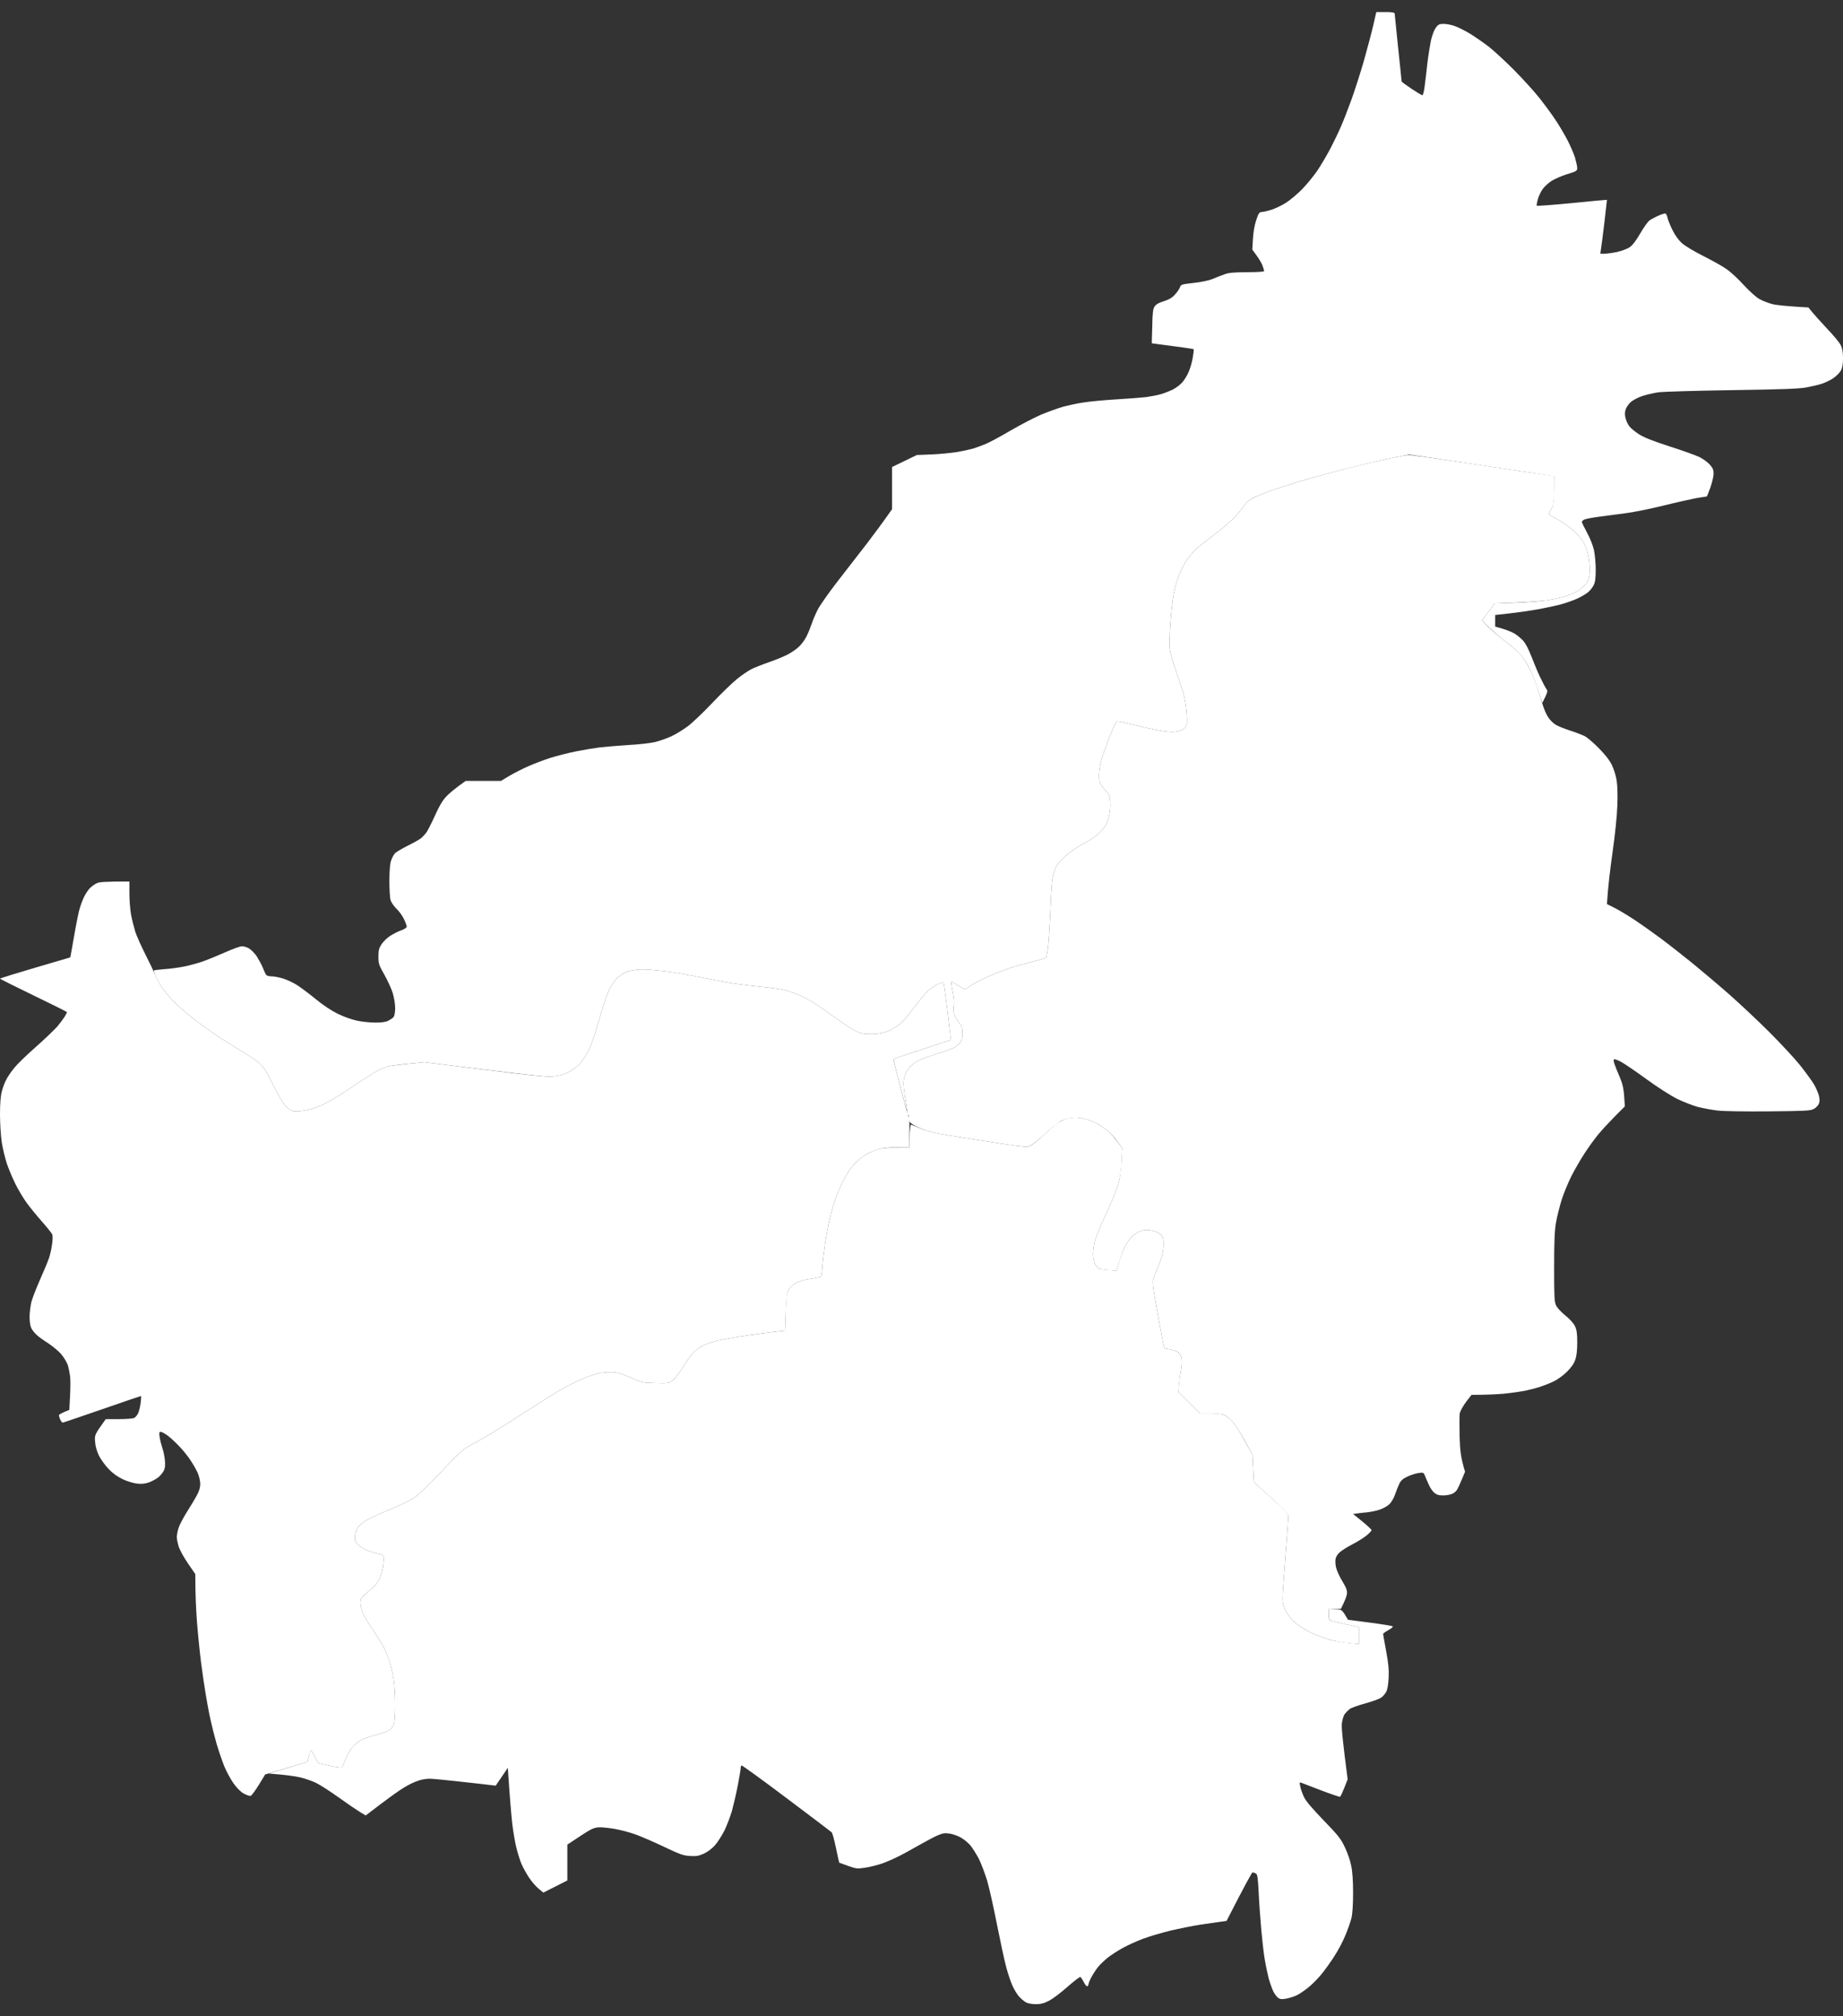
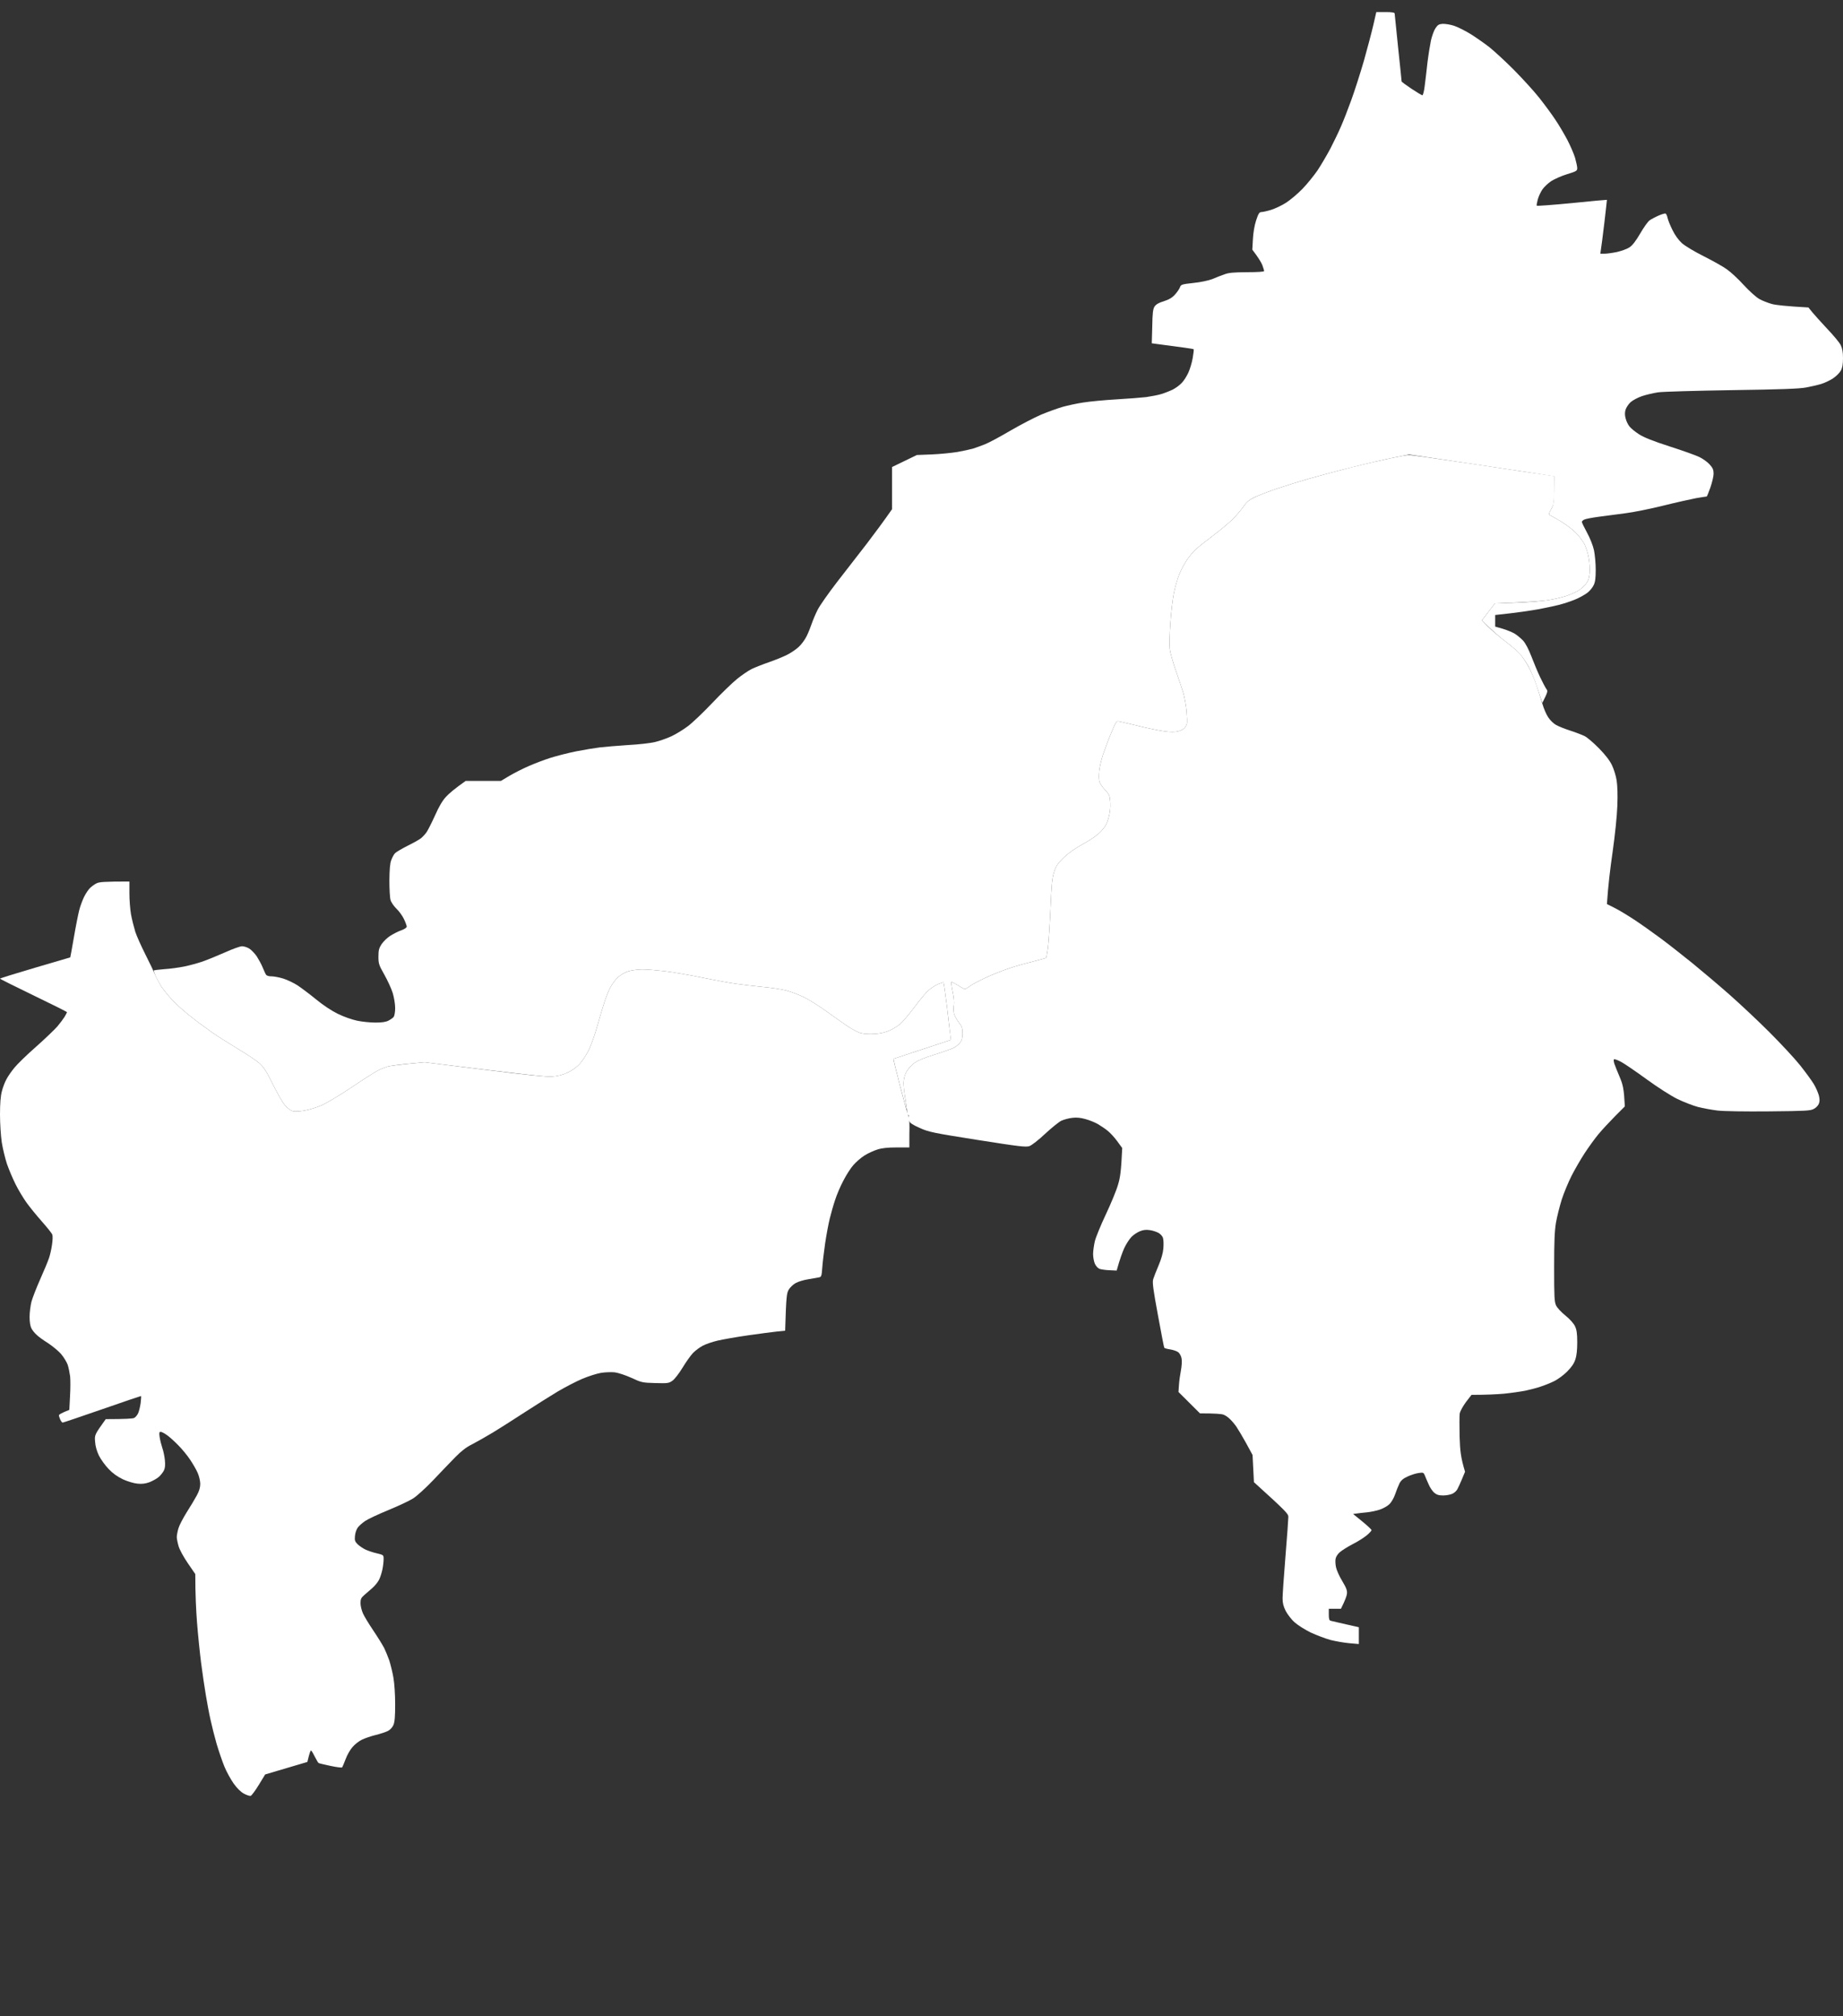
<svg xmlns="http://www.w3.org/2000/svg" width="75" height="82" viewBox="0 0 75 82" fill="none">
  <rect x="0" y="0" width="75" height="82" fill="#333333" stroke="none" />
  <path d="M55.505 2.466C55.646 1.962 55.82 1.309 55.886 1.022L56.008 0.491H56.384C56.647 0.491 56.755 0.509 56.755 0.552C56.755 0.58 56.821 1.21 56.897 1.948C56.977 2.687 57.038 3.298 57.038 3.312C57.033 3.326 57.216 3.458 57.437 3.608C57.658 3.754 57.861 3.876 57.884 3.876C57.907 3.876 57.955 3.702 57.978 3.491C58.006 3.274 58.058 2.846 58.091 2.536C58.129 2.226 58.194 1.826 58.232 1.643C58.274 1.464 58.354 1.238 58.415 1.149C58.505 1.013 58.556 0.98 58.707 0.97C58.81 0.966 59.022 0.998 59.177 1.05C59.332 1.102 59.638 1.257 59.859 1.393C60.08 1.534 60.419 1.77 60.611 1.92C60.804 2.075 61.251 2.484 61.603 2.837C61.951 3.19 62.417 3.697 62.633 3.97C62.849 4.243 63.146 4.643 63.291 4.864C63.442 5.085 63.658 5.456 63.781 5.687C63.903 5.922 64.044 6.246 64.096 6.415C64.143 6.585 64.185 6.773 64.185 6.839C64.185 6.947 64.147 6.97 63.776 7.083C63.545 7.154 63.259 7.281 63.127 7.365C63 7.45 62.835 7.605 62.765 7.708C62.694 7.812 62.61 7.995 62.577 8.118C62.544 8.24 62.525 8.353 62.539 8.367C62.553 8.381 63.197 8.334 63.973 8.259C64.749 8.179 65.389 8.122 65.393 8.127C65.393 8.127 65.351 8.545 65.29 9.049C65.229 9.552 65.168 10.046 65.125 10.318H65.299C65.398 10.318 65.629 10.285 65.807 10.248C65.986 10.205 66.216 10.125 66.31 10.06C66.433 9.98 66.569 9.801 66.748 9.495C66.889 9.251 67.063 9.006 67.133 8.959C67.209 8.908 67.368 8.823 67.5 8.766C67.627 8.71 67.759 8.672 67.782 8.687C67.806 8.696 67.843 8.776 67.862 8.865C67.881 8.955 67.97 9.176 68.06 9.354C68.163 9.566 68.299 9.754 68.445 9.89C68.582 10.008 68.948 10.229 69.334 10.422C69.696 10.605 70.119 10.84 70.274 10.953C70.43 11.061 70.74 11.348 70.961 11.592C71.196 11.846 71.469 12.091 71.596 12.161C71.723 12.232 71.953 12.321 72.108 12.364C72.263 12.406 72.663 12.453 73.594 12.505L73.745 12.693C73.829 12.796 74.102 13.097 74.351 13.365C74.605 13.629 74.854 13.93 74.906 14.033C74.972 14.169 75 14.315 75 14.564C75 14.804 74.977 14.95 74.915 15.067C74.868 15.157 74.723 15.303 74.596 15.387C74.469 15.472 74.248 15.575 74.107 15.618C73.966 15.66 73.688 15.721 73.495 15.759C73.227 15.81 72.494 15.839 70.486 15.867C69.023 15.89 67.669 15.928 67.477 15.956C67.284 15.984 66.987 16.055 66.818 16.111C66.649 16.168 66.442 16.281 66.357 16.356C66.268 16.436 66.179 16.577 66.15 16.666C66.118 16.779 66.118 16.892 66.155 17.019C66.179 17.122 66.249 17.268 66.31 17.343C66.371 17.423 66.546 17.564 66.701 17.663C66.898 17.79 67.274 17.94 67.947 18.157C68.478 18.326 69.028 18.523 69.169 18.594C69.31 18.665 69.498 18.801 69.578 18.895C69.701 19.031 69.734 19.107 69.734 19.267C69.734 19.375 69.672 19.628 69.602 19.831C69.531 20.028 69.466 20.193 69.451 20.193C69.437 20.193 69.249 20.221 69.028 20.259C68.807 20.301 68.196 20.437 67.665 20.569C67.133 20.701 66.447 20.837 66.136 20.875C65.826 20.917 65.346 20.978 65.064 21.016C64.787 21.053 64.519 21.105 64.467 21.133C64.415 21.161 64.373 21.199 64.373 21.227C64.373 21.256 64.467 21.448 64.585 21.665C64.707 21.89 64.825 22.186 64.867 22.379C64.904 22.563 64.937 22.915 64.937 23.169C64.937 23.508 64.918 23.668 64.853 23.799C64.81 23.893 64.698 24.03 64.608 24.1C64.519 24.171 64.326 24.279 64.185 24.345C64.044 24.411 63.776 24.505 63.597 24.556C63.419 24.613 62.981 24.707 62.633 24.773C62.285 24.834 61.74 24.919 60.846 25.012V25.483L61.138 25.567C61.303 25.614 61.519 25.704 61.622 25.76C61.726 25.821 61.886 25.953 61.98 26.052C62.088 26.174 62.205 26.4 62.323 26.705C62.422 26.964 62.581 27.345 62.68 27.552C62.779 27.759 62.892 27.97 62.929 28.022C62.995 28.107 62.991 28.135 62.765 28.586L62.567 27.998C62.464 27.674 62.295 27.274 62.201 27.105C62.107 26.936 61.956 26.715 61.867 26.611C61.782 26.508 61.509 26.273 61.265 26.089C61.02 25.901 60.705 25.633 60.306 25.229L60.832 24.542L61.721 24.509C62.21 24.491 62.798 24.444 63.033 24.401C63.268 24.364 63.583 24.288 63.738 24.237C63.893 24.185 64.105 24.096 64.204 24.035C64.307 23.978 64.448 23.856 64.523 23.767C64.627 23.64 64.665 23.536 64.688 23.32C64.702 23.165 64.688 22.892 64.655 22.709C64.627 22.525 64.547 22.276 64.486 22.144C64.425 22.017 64.26 21.801 64.124 21.665C63.992 21.528 63.701 21.312 63.48 21.18C63.259 21.053 63.061 20.94 63.042 20.936C63.019 20.926 63.056 20.828 63.122 20.71C63.235 20.517 63.245 20.451 63.245 19.37L62.906 19.318C62.737 19.289 61.643 19.126 58.481 18.655L57.343 18.486L56.709 18.613C56.361 18.683 55.618 18.853 55.063 18.994C54.508 19.13 53.713 19.342 53.299 19.459C52.886 19.577 52.265 19.77 51.922 19.887C51.583 20.005 51.179 20.16 51.028 20.235C50.84 20.329 50.718 20.428 50.624 20.574C50.549 20.686 50.356 20.917 50.201 21.081C50.041 21.241 49.669 21.556 49.373 21.777C49.077 21.998 48.752 22.257 48.654 22.351C48.55 22.445 48.39 22.638 48.296 22.779C48.197 22.92 48.061 23.183 47.986 23.367C47.915 23.55 47.817 23.889 47.77 24.119C47.723 24.349 47.657 24.9 47.629 25.342C47.596 25.784 47.586 26.259 47.605 26.4C47.619 26.541 47.732 26.936 47.849 27.27C47.967 27.603 48.103 28.017 48.155 28.186C48.202 28.356 48.263 28.68 48.287 28.915C48.306 29.151 48.315 29.381 48.301 29.433C48.287 29.484 48.245 29.564 48.202 29.611C48.16 29.658 48.042 29.719 47.939 29.743C47.812 29.776 47.638 29.776 47.398 29.743C47.205 29.719 46.726 29.621 46.34 29.527C45.95 29.433 45.588 29.348 45.527 29.339C45.433 29.315 45.404 29.367 45.216 29.818C45.099 30.1 44.953 30.495 44.882 30.702C44.817 30.909 44.746 31.205 44.732 31.36C44.718 31.516 44.718 31.699 44.737 31.77C44.751 31.845 44.854 32 44.962 32.118C45.151 32.325 45.165 32.357 45.183 32.649C45.193 32.851 45.169 33.063 45.113 33.265C45.047 33.5 44.977 33.627 44.807 33.806C44.663 33.962 44.42 34.135 44.078 34.323C43.74 34.506 43.467 34.704 43.279 34.887C43.039 35.122 42.973 35.221 42.893 35.475C42.813 35.724 42.79 36.002 42.748 36.98C42.719 37.638 42.672 38.348 42.644 38.555C42.616 38.762 42.583 38.94 42.569 38.955C42.555 38.969 42.31 39.035 42.019 39.11C41.732 39.18 41.295 39.303 41.05 39.387C40.806 39.467 40.382 39.636 40.11 39.763C39.837 39.89 39.545 40.045 39.461 40.111C39.381 40.172 39.287 40.224 39.263 40.224C39.24 40.224 39.108 40.154 38.981 40.069C38.849 39.989 38.732 39.928 38.718 39.942C38.704 39.956 38.727 40.135 38.77 40.342C38.817 40.563 38.835 40.784 38.817 40.882C38.798 40.972 38.803 41.122 38.821 41.212C38.84 41.301 38.929 41.465 39.014 41.574C39.146 41.743 39.169 41.818 39.169 42.02C39.174 42.199 39.146 42.307 39.075 42.397C39.023 42.472 38.901 42.566 38.803 42.618C38.709 42.665 38.351 42.791 38.017 42.895C37.603 43.022 37.335 43.135 37.194 43.243C37.077 43.332 36.936 43.492 36.875 43.61C36.809 43.746 36.771 43.906 36.771 44.056C36.771 44.183 36.804 44.47 36.842 44.691C36.884 44.912 36.912 45.105 36.903 45.129C36.893 45.147 36.767 44.691 36.616 44.118C36.465 43.539 36.353 43.064 36.357 43.064C36.367 43.06 36.893 42.886 38.699 42.293L38.671 42.091C38.657 41.983 38.596 41.461 38.535 40.929C38.469 40.398 38.407 39.961 38.393 39.951C38.379 39.947 38.281 39.98 38.168 40.027C38.06 40.074 37.886 40.187 37.787 40.276C37.683 40.365 37.429 40.671 37.218 40.953C37.006 41.235 36.752 41.541 36.649 41.63C36.55 41.719 36.348 41.846 36.207 41.907C36.038 41.983 35.826 42.035 35.596 42.049C35.389 42.063 35.154 42.049 35.031 42.016C34.914 41.987 34.66 41.851 34.462 41.715C34.264 41.578 33.87 41.306 33.593 41.103C33.31 40.897 32.911 40.652 32.704 40.549C32.497 40.45 32.168 40.328 31.975 40.276C31.782 40.229 31.345 40.163 31.011 40.135C30.677 40.102 30.193 40.045 29.939 40.008C29.69 39.975 29.064 39.857 28.552 39.754C28.044 39.651 27.362 39.533 27.038 39.495C26.713 39.458 26.314 39.425 26.144 39.425C25.975 39.425 25.726 39.458 25.589 39.495C25.444 39.538 25.27 39.636 25.152 39.74C25.044 39.839 24.898 40.036 24.828 40.177C24.757 40.318 24.654 40.572 24.602 40.741C24.546 40.911 24.414 41.348 24.31 41.715C24.207 42.086 24.047 42.542 23.948 42.726C23.854 42.914 23.69 43.163 23.581 43.281C23.459 43.412 23.267 43.544 23.083 43.629C22.876 43.723 22.679 43.77 22.453 43.784C22.223 43.798 21.4 43.713 17.281 43.201L16.622 43.262C16.26 43.295 15.879 43.346 15.776 43.375C15.672 43.407 15.494 43.478 15.376 43.539C15.259 43.596 14.774 43.906 14.295 44.23C13.815 44.55 13.265 44.879 13.072 44.959C12.879 45.044 12.574 45.133 12.39 45.166C12.207 45.199 12 45.209 11.92 45.19C11.84 45.171 11.704 45.072 11.614 44.973C11.525 44.879 11.299 44.494 11.116 44.122C10.843 43.567 10.74 43.407 10.552 43.238C10.425 43.125 10.034 42.867 9.687 42.66C9.339 42.448 8.85 42.143 8.605 41.969C8.361 41.799 7.956 41.498 7.712 41.301C7.467 41.108 7.138 40.812 6.987 40.643C6.832 40.478 6.639 40.233 6.555 40.107C6.475 39.975 6.371 39.787 6.329 39.683C6.287 39.58 6.254 39.486 6.254 39.472C6.254 39.458 6.451 39.434 6.687 39.415C6.926 39.401 7.293 39.349 7.5 39.307C7.707 39.265 8.036 39.175 8.229 39.11C8.422 39.044 8.835 38.875 9.146 38.738C9.456 38.597 9.771 38.484 9.851 38.484C9.926 38.484 10.063 38.527 10.143 38.578C10.227 38.63 10.364 38.771 10.448 38.893C10.528 39.02 10.641 39.223 10.693 39.354C10.745 39.481 10.806 39.618 10.834 39.651C10.862 39.683 10.961 39.712 11.05 39.707C11.139 39.707 11.351 39.745 11.52 39.796C11.69 39.848 11.953 39.975 12.108 40.074C12.263 40.177 12.602 40.431 12.861 40.643C13.157 40.887 13.486 41.103 13.754 41.235C13.994 41.353 14.332 41.47 14.539 41.513C14.741 41.555 15.075 41.588 15.282 41.588C15.541 41.588 15.705 41.564 15.809 41.508C15.893 41.465 15.988 41.4 16.02 41.357C16.053 41.315 16.081 41.155 16.081 41C16.081 40.84 16.039 40.577 15.983 40.389C15.926 40.205 15.771 39.871 15.639 39.636C15.418 39.246 15.4 39.19 15.4 38.903C15.4 38.644 15.423 38.564 15.527 38.4C15.602 38.291 15.757 38.136 15.879 38.061C16.006 37.981 16.204 37.878 16.331 37.835C16.462 37.788 16.552 37.727 16.552 37.685C16.552 37.647 16.5 37.506 16.439 37.379C16.378 37.248 16.241 37.06 16.133 36.956C16.025 36.853 15.917 36.693 15.893 36.603C15.865 36.514 15.846 36.152 15.846 35.804C15.851 35.367 15.87 35.108 15.922 34.981C15.959 34.878 16.025 34.755 16.072 34.704C16.114 34.657 16.345 34.52 16.575 34.403C16.806 34.29 17.06 34.149 17.13 34.093C17.201 34.036 17.309 33.919 17.37 33.829C17.426 33.74 17.581 33.434 17.709 33.152C17.859 32.809 18.009 32.555 18.151 32.404C18.268 32.277 18.494 32.08 18.95 31.76H20.384L20.737 31.549C20.93 31.436 21.282 31.257 21.512 31.158C21.743 31.055 22.143 30.904 22.392 30.824C22.646 30.744 23.121 30.622 23.45 30.556C23.784 30.491 24.212 30.42 24.404 30.397C24.597 30.373 25.11 30.331 25.542 30.302C25.98 30.279 26.473 30.223 26.647 30.18C26.826 30.138 27.127 30.035 27.32 29.945C27.512 29.856 27.818 29.668 28.002 29.527C28.185 29.39 28.627 28.967 28.989 28.586C29.351 28.205 29.807 27.763 30 27.608C30.193 27.453 30.456 27.274 30.588 27.209C30.715 27.147 31.035 27.02 31.293 26.931C31.552 26.842 31.886 26.705 32.031 26.63C32.182 26.555 32.393 26.414 32.497 26.315C32.605 26.221 32.751 26.023 32.821 25.882C32.892 25.741 32.986 25.506 33.033 25.365C33.08 25.224 33.188 24.97 33.273 24.801C33.357 24.632 33.715 24.124 34.063 23.672C34.415 23.221 34.961 22.511 35.281 22.102C35.596 21.688 35.953 21.209 36.301 20.71V18.994L37.312 18.505L37.923 18.481C38.257 18.467 38.723 18.42 38.958 18.382C39.193 18.34 39.475 18.279 39.593 18.246C39.71 18.209 39.931 18.128 40.086 18.067C40.241 18.006 40.707 17.757 41.121 17.512C41.535 17.273 42.094 16.981 42.367 16.864C42.639 16.751 43.03 16.61 43.237 16.549C43.444 16.492 43.825 16.407 44.083 16.37C44.342 16.328 44.944 16.271 45.423 16.243C45.903 16.215 46.453 16.172 46.646 16.149C46.839 16.121 47.116 16.069 47.257 16.027C47.398 15.984 47.61 15.9 47.727 15.843C47.845 15.782 48.005 15.665 48.089 15.575C48.174 15.491 48.291 15.303 48.357 15.161C48.423 15.02 48.503 14.752 48.536 14.564C48.569 14.376 48.588 14.216 48.574 14.202C48.56 14.188 48.174 14.132 46.871 13.962L46.89 13.281C46.9 12.726 46.919 12.57 46.984 12.467C47.045 12.378 47.154 12.312 47.361 12.251C47.577 12.18 47.699 12.11 47.817 11.978C47.906 11.879 47.995 11.748 48.019 11.682C48.056 11.574 48.089 11.56 48.564 11.508C48.851 11.48 49.18 11.409 49.326 11.353C49.467 11.291 49.688 11.207 49.82 11.16C50.008 11.089 50.191 11.075 50.746 11.07C51.179 11.07 51.442 11.052 51.442 11.024C51.442 10.995 51.409 10.887 51.367 10.774C51.32 10.666 51.216 10.483 50.962 10.154L50.986 9.73C51 9.467 51.047 9.18 51.117 8.964C51.207 8.691 51.249 8.625 51.325 8.625C51.376 8.625 51.555 8.588 51.724 8.536C51.893 8.484 52.166 8.353 52.335 8.245C52.505 8.136 52.801 7.887 52.994 7.69C53.187 7.492 53.464 7.149 53.614 6.933C53.76 6.712 53.995 6.312 54.141 6.039C54.282 5.766 54.475 5.367 54.569 5.146C54.668 4.925 54.856 4.44 54.992 4.064C55.129 3.688 55.359 2.969 55.505 2.466Z" fill="white" />
  <path d="M54.969 19.012C55.472 18.886 56.182 18.721 56.544 18.646C56.906 18.57 57.259 18.505 57.329 18.505C57.404 18.5 58.599 18.669 59.986 18.876C61.378 19.088 62.68 19.281 63.24 19.36V19.93C63.245 20.456 63.235 20.512 63.122 20.71C63.056 20.828 63.019 20.926 63.042 20.936C63.061 20.94 63.259 21.053 63.48 21.18C63.701 21.312 63.992 21.528 64.124 21.665C64.26 21.801 64.425 22.012 64.486 22.144C64.547 22.271 64.627 22.525 64.655 22.709C64.688 22.887 64.702 23.165 64.688 23.32C64.665 23.536 64.627 23.64 64.523 23.767C64.448 23.856 64.307 23.978 64.204 24.035C64.105 24.096 63.893 24.185 63.738 24.237C63.583 24.288 63.268 24.364 63.033 24.401C62.798 24.444 62.21 24.491 60.832 24.542L60.306 25.229L60.564 25.492C60.705 25.633 61.02 25.901 61.265 26.089C61.509 26.273 61.782 26.508 61.871 26.611C61.956 26.715 62.107 26.94 62.201 27.11C62.299 27.279 62.44 27.618 62.525 27.862L62.541 27.911C62.62 28.151 62.721 28.462 62.77 28.633C62.821 28.812 62.925 29.056 63.005 29.174C63.08 29.291 63.226 29.433 63.325 29.484C63.423 29.541 63.682 29.644 63.903 29.715C64.124 29.785 64.387 29.889 64.491 29.94C64.594 29.992 64.857 30.218 65.074 30.439C65.337 30.709 65.513 30.937 65.6 31.125C65.675 31.281 65.76 31.553 65.788 31.737C65.821 31.944 65.835 32.329 65.817 32.771C65.802 33.19 65.723 33.951 65.624 34.652C65.53 35.296 65.44 36.039 65.393 36.768L65.694 36.919C65.859 36.998 66.216 37.215 66.489 37.393C66.762 37.572 67.246 37.915 67.57 38.155C67.895 38.395 68.473 38.851 68.864 39.166C69.249 39.481 69.931 40.055 70.368 40.44C70.806 40.826 71.549 41.522 72.014 41.987C72.48 42.453 73.044 43.06 73.26 43.332C73.481 43.61 73.726 43.948 73.81 44.085C73.895 44.226 73.984 44.433 74.017 44.55C74.055 44.705 74.055 44.795 74.017 44.889C73.989 44.964 73.895 45.058 73.81 45.1C73.679 45.175 73.472 45.185 71.991 45.199C71.022 45.209 70.143 45.194 69.898 45.166C69.663 45.138 69.306 45.072 69.099 45.02C68.892 44.964 68.511 44.818 68.252 44.691C67.98 44.555 67.458 44.221 67.006 43.892C66.578 43.581 66.113 43.262 65.972 43.187C65.831 43.111 65.699 43.064 65.68 43.083C65.661 43.102 65.671 43.177 65.694 43.257C65.718 43.332 65.817 43.577 65.911 43.798C66.047 44.122 66.085 44.273 66.122 44.997L65.723 45.397C65.506 45.618 65.201 45.942 65.05 46.125C64.9 46.304 64.646 46.657 64.486 46.901C64.326 47.146 64.086 47.56 63.955 47.818C63.823 48.077 63.644 48.509 63.555 48.782C63.47 49.055 63.362 49.478 63.32 49.723C63.263 50.066 63.245 50.494 63.245 51.542C63.245 52.755 63.254 52.939 63.325 53.094C63.371 53.193 63.541 53.371 63.705 53.503C63.879 53.644 64.039 53.823 64.091 53.931C64.161 54.077 64.185 54.223 64.185 54.589C64.185 54.909 64.161 55.135 64.105 55.295C64.053 55.459 63.945 55.61 63.767 55.788C63.621 55.934 63.381 56.108 63.23 56.179C63.085 56.249 62.84 56.348 62.69 56.395C62.544 56.447 62.262 56.517 62.069 56.56C61.876 56.597 61.481 56.654 61.199 56.682C60.917 56.705 60.503 56.729 59.882 56.729L59.657 57.02C59.535 57.185 59.422 57.392 59.403 57.481C59.389 57.571 59.389 57.994 59.398 58.422C59.417 59.019 59.445 59.273 59.619 59.856L59.492 60.161C59.422 60.331 59.337 60.514 59.304 60.571C59.271 60.632 59.187 60.712 59.107 60.749C59.027 60.787 58.857 60.82 58.73 60.82C58.552 60.82 58.462 60.791 58.364 60.707C58.293 60.646 58.19 60.495 58.138 60.368C58.081 60.241 58.011 60.081 57.983 60.006C57.936 59.889 57.917 59.879 57.729 59.907C57.621 59.922 57.419 59.983 57.282 60.049C57.099 60.133 57.014 60.204 56.948 60.335C56.901 60.434 56.821 60.632 56.774 60.773C56.727 60.914 56.624 61.093 56.544 61.172C56.464 61.252 56.285 61.351 56.144 61.398C56.003 61.445 55.768 61.492 55.627 61.506C55.486 61.52 55.298 61.539 55.063 61.572L55.439 61.878C55.646 62.047 55.815 62.207 55.815 62.23C55.815 62.254 55.726 62.353 55.618 62.442C55.505 62.536 55.246 62.701 55.039 62.804C54.832 62.912 54.602 63.058 54.522 63.129C54.442 63.194 54.367 63.312 54.353 63.387C54.334 63.462 54.343 63.618 54.367 63.735C54.39 63.853 54.503 64.107 54.621 64.299C54.79 64.582 54.828 64.685 54.813 64.817C54.804 64.906 54.743 65.08 54.569 65.428H54.075V65.663C54.075 65.846 54.094 65.903 54.155 65.917C54.202 65.931 54.48 65.992 55.298 66.18V66.862L54.912 66.829C54.696 66.81 54.353 66.749 54.146 66.698C53.939 66.641 53.581 66.505 53.346 66.397C53.111 66.284 52.815 66.096 52.688 65.983C52.556 65.87 52.397 65.658 52.321 65.517C52.227 65.329 52.194 65.193 52.194 65.005C52.194 64.864 52.246 64.088 52.312 63.288C52.378 62.489 52.429 61.77 52.429 61.69C52.429 61.567 52.335 61.464 51.028 60.279L50.972 59.174L50.709 58.69C50.563 58.426 50.384 58.125 50.313 58.022C50.243 57.919 50.121 57.777 50.045 57.707C49.975 57.636 49.857 57.556 49.787 57.533C49.712 57.505 49.472 57.481 48.832 57.481L47.958 56.611L47.977 56.329C47.986 56.174 48.023 55.911 48.056 55.741C48.089 55.572 48.103 55.356 48.085 55.257C48.071 55.158 48.009 55.045 47.953 54.998C47.892 54.951 47.746 54.9 47.624 54.881C47.497 54.862 47.389 54.834 47.379 54.81C47.365 54.791 47.252 54.194 47.121 53.484C46.928 52.44 46.89 52.158 46.928 52.027C46.956 51.937 47.055 51.683 47.149 51.462C47.257 51.209 47.328 50.959 47.342 50.781C47.356 50.625 47.351 50.442 47.332 50.367C47.318 50.291 47.243 50.202 47.154 50.146C47.069 50.099 46.904 50.042 46.787 50.028C46.641 50.005 46.519 50.019 46.387 50.075C46.284 50.118 46.129 50.216 46.049 50.301C45.964 50.386 45.832 50.588 45.752 50.757C45.677 50.926 45.574 51.199 45.442 51.674L45.151 51.66C44.991 51.655 44.807 51.627 44.741 51.603C44.675 51.575 44.591 51.481 44.553 51.392C44.516 51.303 44.483 51.129 44.483 51.002C44.483 50.879 44.516 50.649 44.553 50.484C44.591 50.324 44.793 49.831 45 49.393C45.207 48.956 45.433 48.411 45.498 48.18C45.588 47.889 45.625 47.621 45.668 46.69L45.461 46.407C45.348 46.252 45.169 46.06 45.066 45.98C44.967 45.9 44.788 45.782 44.671 45.712C44.553 45.646 44.332 45.556 44.177 45.514C43.98 45.458 43.815 45.439 43.636 45.462C43.495 45.477 43.293 45.533 43.19 45.58C43.086 45.632 42.79 45.871 42.531 46.111C42.273 46.356 41.986 46.577 41.897 46.61C41.751 46.661 41.511 46.633 39.781 46.361C37.97 46.074 37.801 46.041 37.434 45.876C37.138 45.745 37.03 45.674 36.997 45.585C36.973 45.519 36.969 45.439 36.983 45.406C36.997 45.378 36.983 45.349 36.959 45.349C36.936 45.349 36.912 45.279 36.912 45.194C36.912 45.114 36.879 44.879 36.842 44.677C36.804 44.48 36.771 44.202 36.771 44.066C36.771 43.906 36.804 43.751 36.875 43.61C36.936 43.492 37.077 43.332 37.194 43.243C37.335 43.135 37.603 43.022 38.017 42.895C38.351 42.791 38.709 42.665 38.807 42.618C38.901 42.566 39.023 42.472 39.075 42.397C39.146 42.307 39.174 42.199 39.169 42.02C39.169 41.818 39.146 41.743 39.014 41.574C38.929 41.465 38.84 41.301 38.821 41.212C38.803 41.122 38.798 40.972 38.817 40.882C38.835 40.784 38.817 40.563 38.77 40.342C38.727 40.135 38.704 39.956 38.718 39.942C38.732 39.928 38.849 39.989 38.981 40.069C39.108 40.154 39.24 40.224 39.263 40.224C39.287 40.224 39.381 40.172 39.461 40.111C39.545 40.045 39.837 39.89 40.11 39.763C40.382 39.636 40.806 39.467 41.05 39.387C41.295 39.303 41.732 39.18 42.019 39.11C42.31 39.035 42.555 38.969 42.569 38.955C42.583 38.94 42.616 38.762 42.644 38.555C42.672 38.348 42.719 37.638 42.748 36.98C42.79 36.002 42.813 35.724 42.893 35.475C42.973 35.221 43.039 35.122 43.279 34.887C43.467 34.704 43.74 34.506 44.078 34.323C44.42 34.135 44.663 33.962 44.807 33.806C44.977 33.627 45.047 33.5 45.113 33.265C45.169 33.063 45.193 32.851 45.183 32.649C45.165 32.357 45.151 32.325 44.962 32.118C44.854 32 44.751 31.845 44.737 31.77C44.718 31.699 44.718 31.516 44.732 31.36C44.746 31.205 44.817 30.909 44.882 30.702C44.953 30.495 45.099 30.1 45.216 29.818C45.404 29.367 45.433 29.315 45.527 29.339C45.588 29.348 45.95 29.433 46.34 29.527C46.726 29.621 47.205 29.719 47.398 29.743C47.638 29.776 47.812 29.776 47.939 29.743C48.042 29.719 48.16 29.658 48.202 29.611C48.245 29.564 48.287 29.484 48.301 29.433C48.315 29.381 48.306 29.151 48.287 28.915C48.263 28.68 48.202 28.356 48.155 28.186C48.103 28.017 47.967 27.603 47.849 27.27C47.732 26.931 47.619 26.541 47.605 26.4C47.586 26.259 47.596 25.779 47.629 25.342C47.657 24.9 47.723 24.349 47.77 24.119C47.817 23.884 47.915 23.546 47.986 23.367C48.061 23.183 48.197 22.92 48.296 22.779C48.39 22.638 48.55 22.445 48.654 22.351C48.752 22.257 49.077 21.998 49.373 21.777C49.669 21.556 50.041 21.241 50.201 21.081C50.356 20.917 50.549 20.686 50.624 20.574C50.718 20.428 50.84 20.329 51.033 20.235C51.179 20.16 51.583 20.005 51.922 19.887C52.265 19.77 52.886 19.577 53.299 19.459C53.713 19.342 54.465 19.14 54.969 19.012Z" fill="white" />
-   <path d="M3.668 36.11C3.734 36.049 3.846 35.964 3.926 35.926C4.034 35.87 4.218 35.851 5.266 35.851V36.331C5.266 36.599 5.295 36.984 5.332 37.191C5.37 37.398 5.45 37.713 5.506 37.897C5.567 38.08 5.751 38.489 5.915 38.813C6.08 39.138 6.254 39.505 6.31 39.636C6.362 39.763 6.475 39.975 6.555 40.107C6.639 40.233 6.832 40.478 6.987 40.643C7.138 40.812 7.467 41.108 7.712 41.301C7.956 41.498 8.361 41.799 8.605 41.969C8.85 42.143 9.339 42.448 9.687 42.66C10.034 42.867 10.425 43.125 10.552 43.238C10.74 43.407 10.843 43.567 11.116 44.122C11.299 44.494 11.525 44.879 11.614 44.973C11.704 45.072 11.84 45.171 11.92 45.19C12 45.209 12.207 45.199 12.39 45.166C12.574 45.133 12.879 45.044 13.072 44.959C13.265 44.879 13.815 44.55 14.295 44.23C14.774 43.906 15.259 43.596 15.376 43.539C15.494 43.478 15.672 43.407 15.776 43.375C15.879 43.346 16.26 43.295 17.281 43.201L19.702 43.502C21.4 43.713 22.223 43.798 22.453 43.784C22.679 43.77 22.876 43.723 23.083 43.629C23.267 43.544 23.459 43.412 23.581 43.281C23.69 43.163 23.854 42.914 23.948 42.726C24.047 42.542 24.207 42.086 24.31 41.715C24.414 41.348 24.546 40.911 24.602 40.741C24.654 40.572 24.757 40.318 24.828 40.177C24.898 40.036 25.044 39.839 25.152 39.74C25.27 39.636 25.444 39.538 25.594 39.495C25.726 39.458 25.975 39.425 26.144 39.425C26.314 39.425 26.713 39.458 27.038 39.495C27.362 39.533 28.044 39.651 28.552 39.754C29.064 39.857 29.69 39.975 29.939 40.008C30.193 40.045 30.677 40.102 31.011 40.135C31.345 40.163 31.782 40.229 31.975 40.276C32.168 40.328 32.497 40.45 32.704 40.549C32.911 40.652 33.31 40.897 33.593 41.103C33.87 41.306 34.264 41.578 34.462 41.715C34.66 41.851 34.914 41.987 35.031 42.016C35.154 42.049 35.389 42.063 35.596 42.049C35.826 42.035 36.038 41.983 36.207 41.907C36.348 41.846 36.55 41.719 36.649 41.63C36.752 41.541 37.006 41.235 37.218 40.953C37.429 40.671 37.683 40.365 37.787 40.276C37.886 40.187 38.06 40.074 38.168 40.027C38.281 39.98 38.379 39.947 38.393 39.951C38.407 39.961 38.469 40.398 38.535 40.929C38.596 41.461 38.657 41.983 38.699 42.293L37.538 42.674C36.893 42.886 36.367 43.06 36.357 43.064C36.348 43.064 36.475 43.577 36.635 44.197C36.799 44.818 36.94 45.335 36.955 45.349C36.969 45.364 36.987 45.425 36.997 45.491C37.006 45.556 37.011 45.721 37.011 45.853C37.006 45.989 37.006 46.229 37.006 46.666H36.489C36.127 46.666 35.892 46.69 35.704 46.751C35.553 46.798 35.318 46.906 35.177 46.995C35.036 47.085 34.834 47.259 34.73 47.381C34.622 47.498 34.439 47.785 34.321 48.016C34.199 48.241 34.049 48.599 33.983 48.806C33.912 49.013 33.818 49.351 33.767 49.558C33.715 49.765 33.63 50.221 33.578 50.569C33.527 50.917 33.475 51.368 33.461 51.566C33.437 51.9 33.423 51.933 33.325 51.951C33.268 51.961 33.075 51.994 32.892 52.027C32.709 52.055 32.478 52.125 32.379 52.182C32.276 52.238 32.149 52.361 32.097 52.45C32.013 52.591 31.994 52.718 31.951 54.119L31.622 54.152C31.439 54.171 30.912 54.241 30.447 54.307C29.981 54.373 29.422 54.472 29.201 54.523C28.98 54.575 28.707 54.669 28.589 54.735C28.472 54.796 28.298 54.928 28.204 55.022C28.11 55.121 27.917 55.389 27.776 55.624C27.63 55.864 27.451 56.094 27.362 56.155C27.212 56.259 27.165 56.263 26.661 56.249C26.144 56.235 26.102 56.226 25.698 56.038C25.458 55.929 25.161 55.831 25.016 55.812C24.875 55.798 24.621 55.807 24.451 55.835C24.282 55.864 23.944 55.972 23.699 56.075C23.454 56.179 22.998 56.414 22.688 56.597C22.378 56.785 21.785 57.157 21.372 57.425C20.958 57.697 20.375 58.064 20.078 58.248C19.782 58.426 19.392 58.647 19.209 58.741C18.978 58.854 18.771 59.014 18.527 59.263C18.334 59.461 17.93 59.879 17.633 60.194C17.323 60.519 16.97 60.839 16.81 60.942C16.655 61.041 16.199 61.252 15.799 61.417C15.4 61.581 14.976 61.779 14.859 61.859C14.741 61.939 14.605 62.061 14.558 62.127C14.506 62.197 14.454 62.348 14.445 62.465C14.426 62.649 14.445 62.696 14.558 62.809C14.633 62.879 14.779 62.978 14.882 63.025C14.986 63.072 15.193 63.143 15.343 63.175C15.611 63.241 15.611 63.241 15.611 63.415C15.611 63.514 15.588 63.707 15.56 63.839C15.531 63.975 15.47 64.163 15.423 64.252C15.376 64.342 15.259 64.492 15.155 64.582C15.052 64.671 14.901 64.802 14.821 64.873C14.694 64.981 14.671 65.038 14.671 65.202C14.671 65.315 14.718 65.498 14.77 65.616C14.821 65.734 15.014 66.049 15.197 66.321C15.381 66.594 15.574 66.909 15.635 67.027C15.691 67.144 15.785 67.37 15.842 67.53C15.893 67.694 15.973 68.009 16.011 68.235C16.053 68.475 16.081 68.931 16.081 69.317C16.081 69.81 16.063 70.031 16.011 70.154C15.969 70.252 15.879 70.351 15.785 70.398C15.705 70.44 15.475 70.516 15.282 70.563C15.089 70.61 14.835 70.699 14.723 70.755C14.605 70.812 14.436 70.944 14.346 71.052C14.252 71.155 14.125 71.376 14.064 71.546C14.003 71.71 13.937 71.861 13.923 71.879C13.909 71.898 13.693 71.87 13.448 71.818C13.204 71.766 12.988 71.715 12.964 71.701C12.945 71.691 12.879 71.574 12.813 71.447C12.748 71.315 12.682 71.202 12.658 71.193C12.639 71.179 12.597 71.282 12.508 71.658L10.791 72.166L10.533 72.589C10.392 72.82 10.241 73.022 10.204 73.036C10.166 73.05 10.039 73.008 9.926 72.947C9.79 72.871 9.644 72.726 9.503 72.528C9.386 72.359 9.216 72.053 9.132 71.846C9.047 71.639 8.906 71.226 8.817 70.93C8.732 70.633 8.619 70.186 8.567 69.942C8.511 69.698 8.426 69.241 8.375 68.931C8.323 68.621 8.234 68.028 8.182 67.614C8.13 67.201 8.055 66.467 8.017 65.978C7.98 65.494 7.947 64.854 7.947 64.017L7.641 63.571C7.467 63.317 7.303 63.016 7.265 62.875C7.227 62.743 7.194 62.578 7.194 62.513C7.194 62.447 7.223 62.287 7.26 62.16C7.298 62.028 7.453 61.737 7.599 61.502C7.749 61.267 7.933 60.961 8.008 60.82C8.107 60.641 8.149 60.495 8.149 60.349C8.149 60.232 8.102 60.03 8.045 59.903C7.989 59.771 7.848 59.531 7.735 59.362C7.622 59.193 7.406 58.929 7.255 58.779C7.105 58.624 6.898 58.436 6.795 58.365C6.691 58.29 6.574 58.229 6.536 58.233C6.48 58.233 6.47 58.271 6.498 58.455C6.517 58.581 6.569 58.774 6.607 58.892C6.649 59.009 6.696 59.23 6.71 59.386C6.729 59.588 6.719 59.705 6.668 59.809C6.625 59.889 6.536 60.002 6.461 60.067C6.386 60.133 6.216 60.227 6.089 60.279C5.92 60.34 5.784 60.359 5.596 60.34C5.445 60.326 5.196 60.251 5.008 60.166C4.782 60.058 4.594 59.926 4.42 59.743C4.279 59.597 4.1 59.348 4.025 59.197C3.94 59.019 3.879 58.812 3.87 58.633C3.846 58.356 3.851 58.346 4.303 57.716H4.829C5.121 57.716 5.403 57.693 5.455 57.669C5.506 57.646 5.577 57.566 5.614 57.491C5.652 57.42 5.699 57.232 5.723 57.067C5.741 56.907 5.751 56.776 5.737 56.776C5.723 56.776 5.008 57.016 4.147 57.317C3.292 57.613 2.572 57.857 2.549 57.857C2.53 57.857 2.487 57.806 2.455 57.74C2.426 57.674 2.398 57.594 2.398 57.561C2.393 57.533 2.492 57.467 2.821 57.34L2.85 56.785C2.868 56.484 2.868 56.118 2.854 55.977C2.835 55.835 2.793 55.624 2.755 55.506C2.713 55.389 2.591 55.191 2.483 55.064C2.37 54.937 2.13 54.74 1.951 54.622C1.768 54.509 1.561 54.359 1.491 54.288C1.415 54.223 1.321 54.105 1.279 54.025C1.232 53.936 1.204 53.767 1.204 53.555C1.204 53.376 1.241 53.099 1.279 52.944C1.321 52.788 1.481 52.375 1.636 52.027C1.792 51.679 1.951 51.293 1.994 51.166C2.036 51.044 2.092 50.804 2.116 50.625C2.144 50.451 2.149 50.268 2.13 50.216C2.116 50.165 1.919 49.92 1.702 49.675C1.486 49.431 1.199 49.078 1.072 48.9C0.945 48.721 0.743 48.387 0.63 48.157C0.517 47.931 0.362 47.564 0.282 47.334C0.207 47.108 0.113 46.713 0.071 46.455C0.033 46.196 0 45.688 0 45.326C0 44.879 0.024 44.578 0.075 44.386C0.113 44.23 0.197 44.009 0.263 43.892C0.324 43.774 0.47 43.563 0.588 43.422C0.701 43.281 1.096 42.895 1.467 42.571C1.839 42.241 2.224 41.87 2.332 41.748C2.44 41.621 2.572 41.442 2.629 41.353C2.68 41.263 2.727 41.179 2.727 41.165C2.727 41.151 2.116 40.845 1.364 40.483C0.616 40.121 0 39.815 0 39.801C0 39.787 0.639 39.589 1.42 39.359C2.205 39.129 2.85 38.94 2.859 38.936C2.864 38.931 2.929 38.569 3.005 38.132C3.08 37.69 3.179 37.196 3.221 37.027C3.263 36.857 3.357 36.608 3.423 36.472C3.494 36.331 3.602 36.171 3.668 36.11Z" fill="white" />
-   <path d="M43.025 45.679C43.114 45.618 43.274 45.538 43.378 45.509C43.481 45.477 43.651 45.448 43.754 45.448C43.857 45.444 44.06 45.477 44.201 45.519C44.342 45.561 44.553 45.646 44.671 45.712C44.788 45.782 44.967 45.9 45.066 45.98C45.169 46.06 45.348 46.252 45.668 46.69L45.644 47.23C45.625 47.621 45.588 47.889 45.498 48.185C45.433 48.411 45.207 48.956 45 49.393C44.793 49.831 44.591 50.324 44.553 50.489C44.516 50.649 44.483 50.879 44.483 51.006C44.483 51.129 44.516 51.303 44.553 51.392C44.591 51.481 44.675 51.575 44.741 51.603C44.807 51.627 44.991 51.655 45.442 51.674L45.527 51.368C45.574 51.199 45.677 50.926 45.752 50.757C45.832 50.588 45.964 50.386 46.049 50.301C46.129 50.216 46.284 50.118 46.387 50.075C46.519 50.019 46.641 50.005 46.787 50.028C46.904 50.042 47.069 50.099 47.149 50.146C47.243 50.202 47.318 50.291 47.332 50.371C47.351 50.442 47.356 50.625 47.342 50.781C47.328 50.959 47.257 51.209 47.149 51.462C47.055 51.683 46.956 51.937 46.928 52.027C46.89 52.158 46.928 52.44 47.121 53.484C47.252 54.194 47.365 54.791 47.379 54.815C47.389 54.834 47.497 54.862 47.619 54.881C47.746 54.9 47.892 54.951 47.948 54.998C48.009 55.045 48.071 55.158 48.085 55.262C48.103 55.356 48.089 55.572 48.056 55.741C48.023 55.911 47.986 56.174 47.958 56.611L48.832 57.481H49.241C49.472 57.481 49.712 57.505 49.782 57.533C49.857 57.556 49.975 57.636 50.045 57.707C50.121 57.777 50.243 57.919 50.313 58.022C50.384 58.125 50.563 58.426 50.972 59.174L51.028 60.279L51.729 60.914C52.335 61.464 52.429 61.567 52.429 61.69C52.429 61.77 52.378 62.489 52.312 63.288C52.246 64.088 52.194 64.864 52.194 65.005C52.194 65.193 52.227 65.329 52.321 65.517C52.397 65.658 52.556 65.87 52.688 65.983C52.815 66.096 53.111 66.284 53.346 66.397C53.581 66.505 53.939 66.641 54.146 66.698C54.353 66.749 54.696 66.81 55.298 66.862V66.18L54.767 66.058C54.48 65.992 54.202 65.931 54.155 65.917C54.094 65.903 54.075 65.846 54.075 65.428L54.343 65.442C54.607 65.451 54.611 65.456 54.856 65.875L55.754 65.992C56.248 66.058 56.666 66.124 56.68 66.147C56.694 66.166 56.614 66.232 56.497 66.298C56.379 66.364 56.285 66.43 56.285 66.453C56.285 66.472 56.342 66.782 56.407 67.144C56.502 67.647 56.525 67.901 56.511 68.226C56.497 68.498 56.464 68.705 56.412 68.804C56.37 68.884 56.276 68.997 56.201 69.044C56.13 69.096 55.839 69.199 55.556 69.279C55.274 69.354 54.987 69.458 54.926 69.505C54.865 69.552 54.776 69.641 54.724 69.707C54.677 69.773 54.625 69.942 54.607 70.083C54.588 70.252 54.625 70.699 54.842 72.364L54.705 72.712C54.63 72.9 54.555 73.064 54.531 73.074C54.513 73.083 54.188 72.975 53.803 72.829C53.422 72.683 53.06 72.542 52.994 72.519C52.876 72.472 52.876 72.477 52.914 72.655C52.933 72.754 52.998 72.947 53.064 73.083C53.144 73.252 53.393 73.544 53.864 74.033C54.461 74.649 54.569 74.785 54.729 75.129C54.832 75.34 54.95 75.679 54.987 75.881C55.039 76.121 55.063 76.497 55.063 76.986C55.063 77.456 55.039 77.828 54.997 78.006C54.959 78.161 54.846 78.477 54.748 78.712C54.654 78.947 54.456 79.318 54.31 79.544C54.169 79.77 53.929 80.103 53.779 80.287C53.633 80.466 53.389 80.715 53.238 80.832C53.093 80.95 52.89 81.086 52.791 81.138C52.697 81.185 52.505 81.251 52.368 81.279C52.166 81.317 52.105 81.312 52.016 81.255C51.959 81.213 51.87 81.096 51.818 80.992C51.767 80.889 51.682 80.649 51.63 80.466C51.583 80.277 51.508 79.934 51.47 79.699C51.428 79.464 51.367 78.928 51.329 78.5C51.291 78.072 51.24 77.39 51.221 76.977C51.188 76.342 51.174 76.229 51.099 76.191C51.056 76.168 50.995 76.149 50.972 76.149C50.948 76.149 50.699 76.591 49.914 78.124L49.702 78.152C49.585 78.166 49.218 78.223 48.879 78.27C48.541 78.321 47.972 78.439 47.61 78.523C47.248 78.613 46.749 78.759 46.505 78.853C46.26 78.947 45.898 79.107 45.705 79.215C45.513 79.318 45.235 79.497 45.094 79.605C44.953 79.718 44.77 79.892 44.69 79.991C44.61 80.089 44.487 80.277 44.417 80.404C44.346 80.536 44.295 80.668 44.295 80.701C44.295 80.729 44.271 80.766 44.248 80.781C44.224 80.795 44.158 80.719 44.107 80.616C44.055 80.513 43.989 80.418 43.965 80.404C43.942 80.39 43.702 80.574 43.434 80.809C43.171 81.044 42.832 81.298 42.682 81.373C42.484 81.477 42.348 81.509 42.155 81.509C42.014 81.509 41.84 81.481 41.765 81.444C41.694 81.406 41.572 81.307 41.487 81.218C41.403 81.133 41.276 80.926 41.201 80.757C41.125 80.588 41.008 80.24 40.942 79.981C40.871 79.723 40.712 78.961 40.575 78.288C40.444 77.616 40.265 76.812 40.176 76.502C40.081 76.191 39.926 75.777 39.828 75.585C39.724 75.392 39.569 75.147 39.484 75.044C39.395 74.94 39.221 74.799 39.094 74.729C38.967 74.658 38.755 74.583 38.629 74.569C38.436 74.541 38.346 74.56 38.135 74.654C37.994 74.715 37.655 74.898 37.382 75.053C37.11 75.209 36.743 75.411 36.56 75.5C36.376 75.594 36.085 75.721 35.901 75.787C35.718 75.848 35.412 75.928 35.219 75.956C34.886 76.008 34.848 76.003 34.514 75.886C34.321 75.815 34.157 75.754 34.152 75.754C34.147 75.749 34.086 75.486 34.02 75.161C33.955 74.837 33.875 74.55 33.842 74.517C33.813 74.489 32.981 73.859 31.998 73.121C31.016 72.382 30.198 71.79 30.174 71.799C30.155 71.814 30.141 71.865 30.141 71.917C30.141 71.969 30.085 72.293 30.019 72.636C29.953 72.975 29.845 73.436 29.784 73.657C29.718 73.878 29.586 74.226 29.488 74.433C29.384 74.639 29.21 74.917 29.097 75.044C28.961 75.194 28.796 75.317 28.632 75.392C28.43 75.481 28.317 75.5 28.072 75.481C27.809 75.467 27.663 75.415 27.014 75.105C26.6 74.907 26.074 74.682 25.839 74.597C25.603 74.517 25.237 74.418 25.016 74.381C24.795 74.343 24.522 74.315 24.404 74.315C24.263 74.315 24.122 74.357 23.981 74.442C23.864 74.508 23.614 74.668 23.088 75.02V76.478L22.11 76.972L21.912 76.807C21.804 76.718 21.621 76.506 21.512 76.337C21.404 76.168 21.273 75.928 21.216 75.796C21.165 75.669 21.075 75.392 21.023 75.185C20.967 74.978 20.892 74.536 20.849 74.198C20.812 73.859 20.751 73.205 20.666 71.898L20.172 72.622L19.97 72.599C19.862 72.585 19.302 72.519 18.724 72.458C18.151 72.392 17.591 72.34 17.478 72.34C17.37 72.34 17.172 72.368 17.046 72.411C16.914 72.448 16.651 72.57 16.458 72.688C16.265 72.801 15.828 73.107 14.882 73.835L14.647 73.694C14.516 73.614 14.125 73.346 13.777 73.097C13.43 72.848 13.016 72.585 12.861 72.509C12.705 72.434 12.418 72.335 12.226 72.288C12.033 72.241 11.661 72.185 10.933 72.129L12.508 71.658L12.569 71.414C12.597 71.282 12.639 71.179 12.658 71.193C12.682 71.202 12.748 71.32 12.813 71.447C12.879 71.578 12.945 71.691 12.964 71.701C12.988 71.715 13.204 71.766 13.448 71.818C13.693 71.87 13.909 71.898 13.923 71.879C13.937 71.861 14.003 71.71 14.064 71.546C14.125 71.376 14.252 71.155 14.346 71.052C14.436 70.944 14.605 70.812 14.723 70.755C14.835 70.699 15.089 70.61 15.282 70.563C15.475 70.516 15.705 70.44 15.785 70.398C15.879 70.351 15.969 70.252 16.011 70.154C16.063 70.031 16.081 69.81 16.081 69.321C16.081 68.931 16.053 68.475 16.011 68.24C15.973 68.009 15.893 67.694 15.842 67.534C15.785 67.37 15.691 67.144 15.635 67.027C15.574 66.909 15.381 66.594 15.197 66.321C15.014 66.049 14.821 65.734 14.77 65.616C14.718 65.498 14.671 65.315 14.671 65.207C14.671 65.038 14.694 64.981 14.821 64.878C14.901 64.802 15.052 64.671 15.155 64.582C15.259 64.492 15.376 64.342 15.423 64.252C15.47 64.163 15.531 63.975 15.56 63.843C15.588 63.707 15.611 63.514 15.611 63.42C15.611 63.241 15.611 63.241 15.343 63.175C15.193 63.143 14.986 63.072 14.882 63.025C14.779 62.978 14.633 62.879 14.558 62.809C14.445 62.696 14.426 62.649 14.445 62.465C14.454 62.348 14.506 62.197 14.558 62.127C14.605 62.061 14.741 61.939 14.859 61.859C14.976 61.779 15.4 61.581 15.799 61.417C16.199 61.252 16.655 61.041 16.81 60.942C16.97 60.839 17.323 60.519 17.633 60.194C17.93 59.879 18.334 59.461 18.527 59.263C18.771 59.014 18.978 58.854 19.209 58.741C19.392 58.647 19.782 58.426 20.078 58.248C20.375 58.064 20.958 57.697 21.372 57.425C21.785 57.157 22.378 56.785 22.688 56.597C22.998 56.414 23.454 56.179 23.699 56.075C23.944 55.972 24.282 55.864 24.451 55.835C24.621 55.807 24.875 55.798 25.016 55.812C25.161 55.831 25.458 55.929 25.698 56.038C26.102 56.226 26.144 56.235 26.661 56.249C27.165 56.263 27.212 56.259 27.362 56.155C27.451 56.094 27.63 55.864 27.776 55.624C27.917 55.389 28.11 55.121 28.204 55.022C28.298 54.928 28.472 54.796 28.589 54.735C28.707 54.669 28.98 54.575 29.201 54.523C29.422 54.472 29.981 54.373 30.447 54.307C30.912 54.241 31.439 54.171 31.951 54.119L31.975 53.367C31.994 52.718 32.013 52.591 32.097 52.45C32.149 52.361 32.276 52.238 32.379 52.182C32.478 52.125 32.709 52.055 32.892 52.027C33.075 51.994 33.268 51.961 33.325 51.951C33.423 51.933 33.437 51.9 33.461 51.571C33.475 51.368 33.527 50.917 33.578 50.569C33.63 50.221 33.715 49.765 33.767 49.558C33.818 49.351 33.912 49.013 33.983 48.806C34.049 48.599 34.199 48.241 34.321 48.016C34.439 47.785 34.622 47.498 34.73 47.381C34.834 47.259 35.036 47.085 35.177 46.995C35.318 46.906 35.553 46.798 35.699 46.751C35.892 46.69 36.127 46.666 37.006 46.666L37.011 46.398C37.011 46.248 37.02 46.041 37.035 45.937C37.044 45.834 37.058 45.745 37.067 45.74C37.072 45.73 37.246 45.801 37.453 45.89C37.791 46.036 38.027 46.083 39.781 46.361C41.502 46.633 41.751 46.661 41.897 46.614C41.986 46.581 42.24 46.384 42.461 46.172C42.682 45.965 42.936 45.745 43.025 45.679Z" fill="white" />
+   <path d="M3.668 36.11C3.734 36.049 3.846 35.964 3.926 35.926C4.034 35.87 4.218 35.851 5.266 35.851V36.331C5.266 36.599 5.295 36.984 5.332 37.191C5.37 37.398 5.45 37.713 5.506 37.897C5.567 38.08 5.751 38.489 5.915 38.813C6.08 39.138 6.254 39.505 6.31 39.636C6.362 39.763 6.475 39.975 6.555 40.107C6.639 40.233 6.832 40.478 6.987 40.643C7.138 40.812 7.467 41.108 7.712 41.301C7.956 41.498 8.361 41.799 8.605 41.969C8.85 42.143 9.339 42.448 9.687 42.66C10.034 42.867 10.425 43.125 10.552 43.238C10.74 43.407 10.843 43.567 11.116 44.122C11.299 44.494 11.525 44.879 11.614 44.973C11.704 45.072 11.84 45.171 11.92 45.19C12 45.209 12.207 45.199 12.39 45.166C12.574 45.133 12.879 45.044 13.072 44.959C13.265 44.879 13.815 44.55 14.295 44.23C14.774 43.906 15.259 43.596 15.376 43.539C15.494 43.478 15.672 43.407 15.776 43.375C15.879 43.346 16.26 43.295 17.281 43.201L19.702 43.502C21.4 43.713 22.223 43.798 22.453 43.784C22.679 43.77 22.876 43.723 23.083 43.629C23.267 43.544 23.459 43.412 23.581 43.281C23.69 43.163 23.854 42.914 23.948 42.726C24.047 42.542 24.207 42.086 24.31 41.715C24.414 41.348 24.546 40.911 24.602 40.741C24.654 40.572 24.757 40.318 24.828 40.177C24.898 40.036 25.044 39.839 25.152 39.74C25.27 39.636 25.444 39.538 25.594 39.495C25.726 39.458 25.975 39.425 26.144 39.425C26.314 39.425 26.713 39.458 27.038 39.495C27.362 39.533 28.044 39.651 28.552 39.754C29.064 39.857 29.69 39.975 29.939 40.008C30.193 40.045 30.677 40.102 31.011 40.135C31.345 40.163 31.782 40.229 31.975 40.276C32.168 40.328 32.497 40.45 32.704 40.549C32.911 40.652 33.31 40.897 33.593 41.103C33.87 41.306 34.264 41.578 34.462 41.715C34.66 41.851 34.914 41.987 35.031 42.016C35.154 42.049 35.389 42.063 35.596 42.049C35.826 42.035 36.038 41.983 36.207 41.907C36.348 41.846 36.55 41.719 36.649 41.63C36.752 41.541 37.006 41.235 37.218 40.953C37.429 40.671 37.683 40.365 37.787 40.276C37.886 40.187 38.06 40.074 38.168 40.027C38.281 39.98 38.379 39.947 38.393 39.951C38.407 39.961 38.469 40.398 38.535 40.929C38.596 41.461 38.657 41.983 38.699 42.293L37.538 42.674C36.893 42.886 36.367 43.06 36.357 43.064C36.348 43.064 36.475 43.577 36.635 44.197C36.799 44.818 36.94 45.335 36.955 45.349C36.969 45.364 36.987 45.425 36.997 45.491C37.006 45.556 37.011 45.721 37.011 45.853C37.006 45.989 37.006 46.229 37.006 46.666H36.489C36.127 46.666 35.892 46.69 35.704 46.751C35.553 46.798 35.318 46.906 35.177 46.995C35.036 47.085 34.834 47.259 34.73 47.381C34.622 47.498 34.439 47.785 34.321 48.016C34.199 48.241 34.049 48.599 33.983 48.806C33.912 49.013 33.818 49.351 33.767 49.558C33.715 49.765 33.63 50.221 33.578 50.569C33.527 50.917 33.475 51.368 33.461 51.566C33.437 51.9 33.423 51.933 33.325 51.951C33.268 51.961 33.075 51.994 32.892 52.027C32.709 52.055 32.478 52.125 32.379 52.182C32.276 52.238 32.149 52.361 32.097 52.45C32.013 52.591 31.994 52.718 31.951 54.119L31.622 54.152C31.439 54.171 30.912 54.241 30.447 54.307C29.981 54.373 29.422 54.472 29.201 54.523C28.98 54.575 28.707 54.669 28.589 54.735C28.472 54.796 28.298 54.928 28.204 55.022C28.11 55.121 27.917 55.389 27.776 55.624C27.63 55.864 27.451 56.094 27.362 56.155C27.212 56.259 27.165 56.263 26.661 56.249C26.144 56.235 26.102 56.226 25.698 56.038C25.458 55.929 25.161 55.831 25.016 55.812C24.875 55.798 24.621 55.807 24.451 55.835C24.282 55.864 23.944 55.972 23.699 56.075C23.454 56.179 22.998 56.414 22.688 56.597C22.378 56.785 21.785 57.157 21.372 57.425C20.958 57.697 20.375 58.064 20.078 58.248C19.782 58.426 19.392 58.647 19.209 58.741C18.978 58.854 18.771 59.014 18.527 59.263C18.334 59.461 17.93 59.879 17.633 60.194C17.323 60.519 16.97 60.839 16.81 60.942C16.655 61.041 16.199 61.252 15.799 61.417C15.4 61.581 14.976 61.779 14.859 61.859C14.741 61.939 14.605 62.061 14.558 62.127C14.506 62.197 14.454 62.348 14.445 62.465C14.426 62.649 14.445 62.696 14.558 62.809C14.633 62.879 14.779 62.978 14.882 63.025C14.986 63.072 15.193 63.143 15.343 63.175C15.611 63.241 15.611 63.241 15.611 63.415C15.611 63.514 15.588 63.707 15.56 63.839C15.531 63.975 15.47 64.163 15.423 64.252C15.376 64.342 15.259 64.492 15.155 64.582C15.052 64.671 14.901 64.802 14.821 64.873C14.694 64.981 14.671 65.038 14.671 65.202C14.671 65.315 14.718 65.498 14.77 65.616C14.821 65.734 15.014 66.049 15.197 66.321C15.381 66.594 15.574 66.909 15.635 67.027C15.691 67.144 15.785 67.37 15.842 67.53C15.893 67.694 15.973 68.009 16.011 68.235C16.053 68.475 16.081 68.931 16.081 69.317C16.081 69.81 16.063 70.031 16.011 70.154C15.969 70.252 15.879 70.351 15.785 70.398C15.705 70.44 15.475 70.516 15.282 70.563C15.089 70.61 14.835 70.699 14.723 70.755C14.605 70.812 14.436 70.944 14.346 71.052C14.252 71.155 14.125 71.376 14.064 71.546C14.003 71.71 13.937 71.861 13.923 71.879C13.909 71.898 13.693 71.87 13.448 71.818C13.204 71.766 12.988 71.715 12.964 71.701C12.945 71.691 12.879 71.574 12.813 71.447C12.748 71.315 12.682 71.202 12.658 71.193C12.639 71.179 12.597 71.282 12.508 71.658L10.791 72.166L10.533 72.589C10.392 72.82 10.241 73.022 10.204 73.036C10.166 73.05 10.039 73.008 9.926 72.947C9.79 72.871 9.644 72.726 9.503 72.528C9.386 72.359 9.216 72.053 9.132 71.846C9.047 71.639 8.906 71.226 8.817 70.93C8.732 70.633 8.619 70.186 8.567 69.942C8.511 69.698 8.426 69.241 8.375 68.931C8.323 68.621 8.234 68.028 8.182 67.614C8.13 67.201 8.055 66.467 8.017 65.978C7.98 65.494 7.947 64.854 7.947 64.017L7.641 63.571C7.467 63.317 7.303 63.016 7.265 62.875C7.227 62.743 7.194 62.578 7.194 62.513C7.194 62.447 7.223 62.287 7.26 62.16C7.298 62.028 7.453 61.737 7.599 61.502C7.749 61.267 7.933 60.961 8.008 60.82C8.107 60.641 8.149 60.495 8.149 60.349C8.149 60.232 8.102 60.03 8.045 59.903C7.989 59.771 7.848 59.531 7.735 59.362C7.622 59.193 7.406 58.929 7.255 58.779C7.105 58.624 6.898 58.436 6.795 58.365C6.691 58.29 6.574 58.229 6.536 58.233C6.48 58.233 6.47 58.271 6.498 58.455C6.517 58.581 6.569 58.774 6.607 58.892C6.649 59.009 6.696 59.23 6.71 59.386C6.729 59.588 6.719 59.705 6.668 59.809C6.625 59.889 6.536 60.002 6.461 60.067C6.386 60.133 6.216 60.227 6.089 60.279C5.92 60.34 5.784 60.359 5.596 60.34C5.445 60.326 5.196 60.251 5.008 60.166C4.782 60.058 4.594 59.926 4.42 59.743C4.279 59.597 4.1 59.348 4.025 59.197C3.94 59.019 3.879 58.812 3.87 58.633C3.846 58.356 3.851 58.346 4.303 57.716C5.121 57.716 5.403 57.693 5.455 57.669C5.506 57.646 5.577 57.566 5.614 57.491C5.652 57.42 5.699 57.232 5.723 57.067C5.741 56.907 5.751 56.776 5.737 56.776C5.723 56.776 5.008 57.016 4.147 57.317C3.292 57.613 2.572 57.857 2.549 57.857C2.53 57.857 2.487 57.806 2.455 57.74C2.426 57.674 2.398 57.594 2.398 57.561C2.393 57.533 2.492 57.467 2.821 57.34L2.85 56.785C2.868 56.484 2.868 56.118 2.854 55.977C2.835 55.835 2.793 55.624 2.755 55.506C2.713 55.389 2.591 55.191 2.483 55.064C2.37 54.937 2.13 54.74 1.951 54.622C1.768 54.509 1.561 54.359 1.491 54.288C1.415 54.223 1.321 54.105 1.279 54.025C1.232 53.936 1.204 53.767 1.204 53.555C1.204 53.376 1.241 53.099 1.279 52.944C1.321 52.788 1.481 52.375 1.636 52.027C1.792 51.679 1.951 51.293 1.994 51.166C2.036 51.044 2.092 50.804 2.116 50.625C2.144 50.451 2.149 50.268 2.13 50.216C2.116 50.165 1.919 49.92 1.702 49.675C1.486 49.431 1.199 49.078 1.072 48.9C0.945 48.721 0.743 48.387 0.63 48.157C0.517 47.931 0.362 47.564 0.282 47.334C0.207 47.108 0.113 46.713 0.071 46.455C0.033 46.196 0 45.688 0 45.326C0 44.879 0.024 44.578 0.075 44.386C0.113 44.23 0.197 44.009 0.263 43.892C0.324 43.774 0.47 43.563 0.588 43.422C0.701 43.281 1.096 42.895 1.467 42.571C1.839 42.241 2.224 41.87 2.332 41.748C2.44 41.621 2.572 41.442 2.629 41.353C2.68 41.263 2.727 41.179 2.727 41.165C2.727 41.151 2.116 40.845 1.364 40.483C0.616 40.121 0 39.815 0 39.801C0 39.787 0.639 39.589 1.42 39.359C2.205 39.129 2.85 38.94 2.859 38.936C2.864 38.931 2.929 38.569 3.005 38.132C3.08 37.69 3.179 37.196 3.221 37.027C3.263 36.857 3.357 36.608 3.423 36.472C3.494 36.331 3.602 36.171 3.668 36.11Z" fill="white" />
</svg>